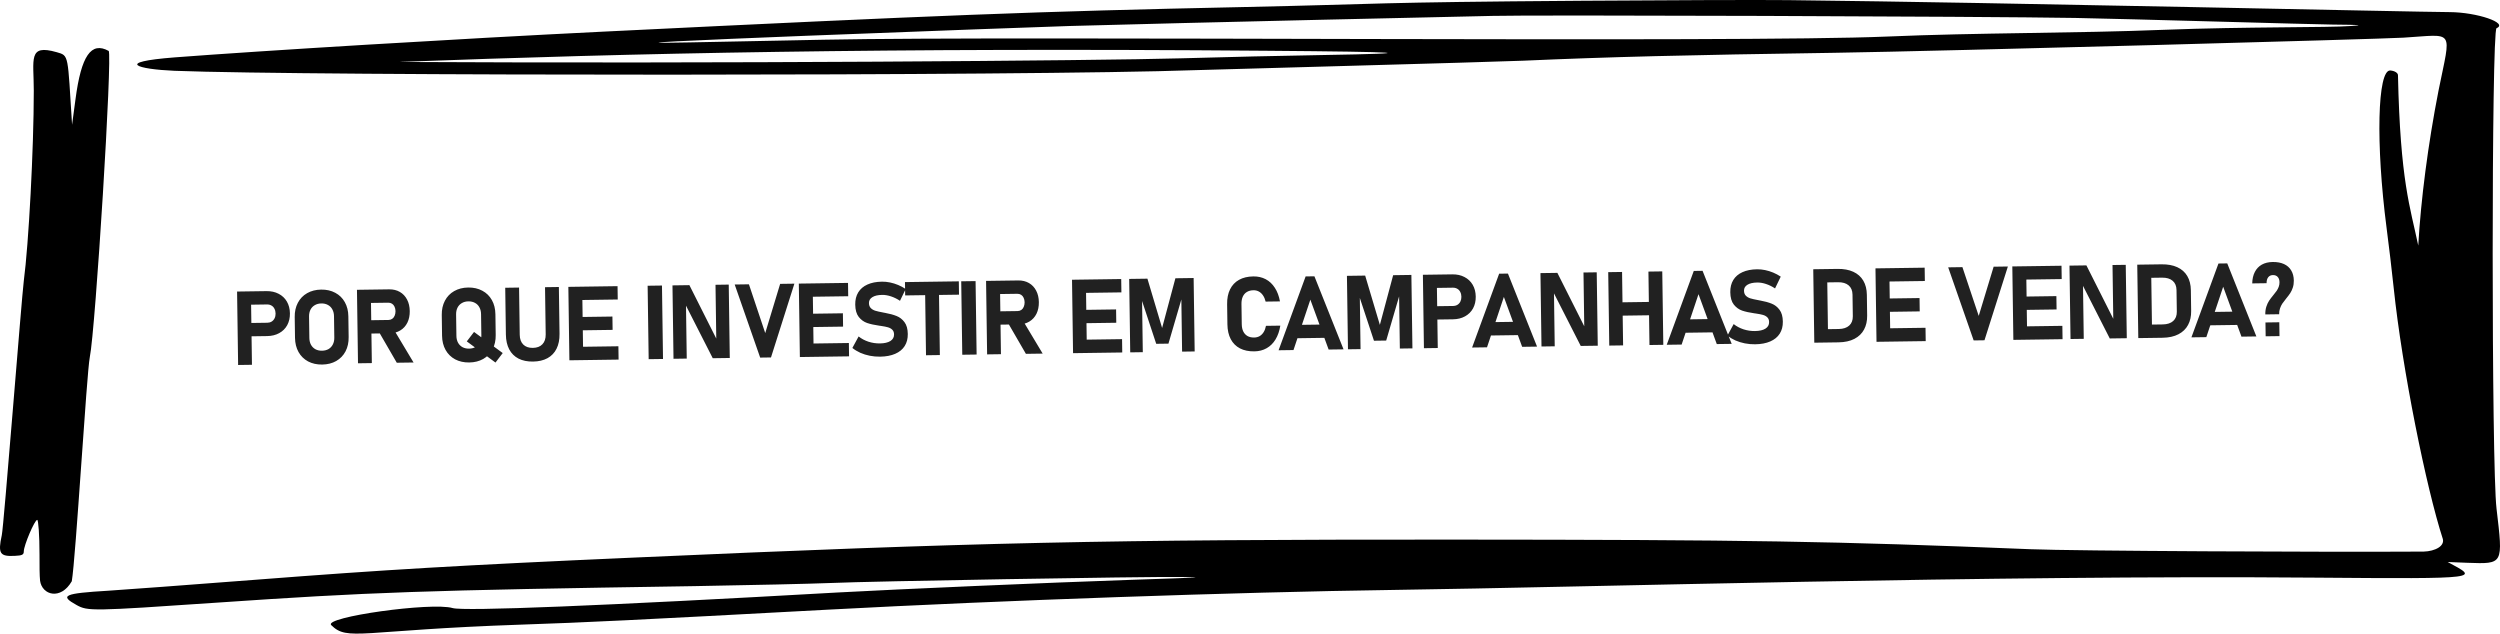
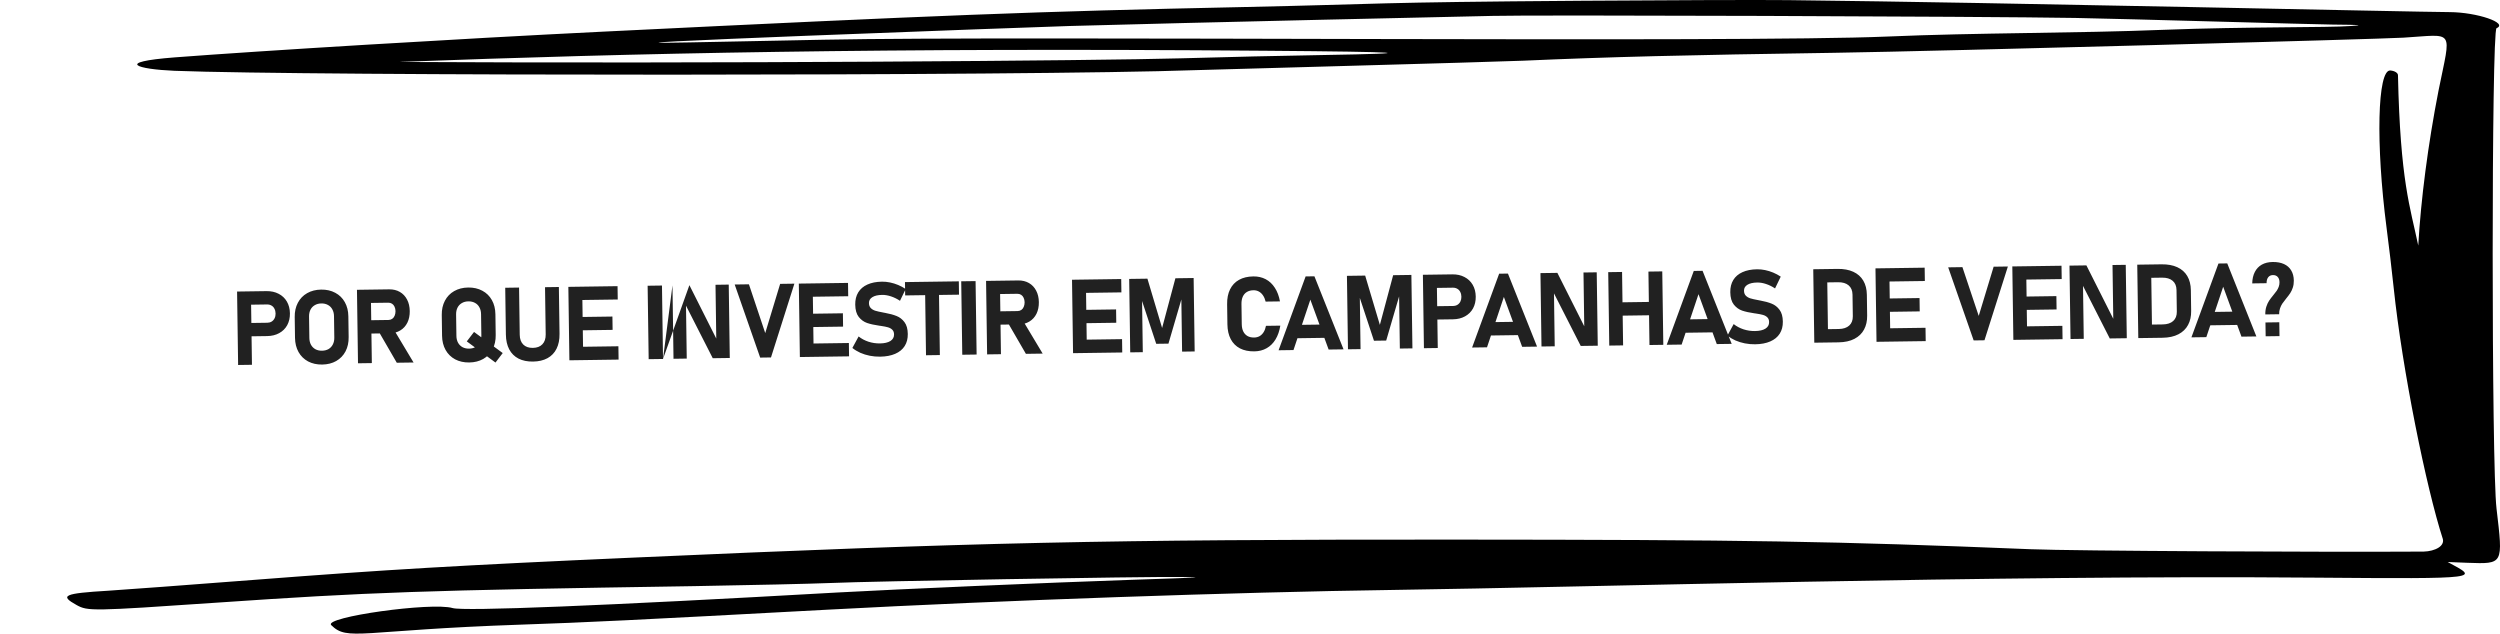
<svg xmlns="http://www.w3.org/2000/svg" width="580" height="147" viewBox="0 0 580 147" fill="none">
-   <path d="M56.57 74.953L62.019 74.876C62.401 74.871 62.736 74.78 63.023 74.604C63.317 74.42 63.544 74.167 63.703 73.844C63.863 73.522 63.94 73.153 63.934 72.74C63.928 72.318 63.841 71.948 63.672 71.63C63.511 71.304 63.281 71.057 62.982 70.889C62.69 70.714 62.349 70.629 61.959 70.634L56.51 70.712L56.466 67.618L61.833 67.542C62.895 67.527 63.832 67.733 64.643 68.159C65.461 68.577 66.099 69.177 66.555 69.96C67.011 70.743 67.247 71.653 67.262 72.692C67.276 73.731 67.067 74.648 66.633 75.444C66.198 76.231 65.578 76.846 64.772 77.287C63.973 77.728 63.043 77.956 61.98 77.971L56.614 78.047L56.57 74.953ZM55.002 67.639L58.212 67.593L58.453 84.631L55.243 84.676L55.002 67.639ZM74.753 84.576C73.519 84.593 72.425 84.351 71.473 83.849C70.528 83.339 69.791 82.615 69.262 81.677C68.733 80.731 68.46 79.633 68.442 78.383L68.374 73.556C68.356 72.306 68.598 71.205 69.101 70.252C69.603 69.292 70.319 68.547 71.249 68.018C72.187 67.482 73.273 67.204 74.507 67.187C75.741 67.17 76.831 67.416 77.776 67.926C78.728 68.428 79.469 69.152 79.998 70.098C80.527 71.036 80.8 72.13 80.818 73.38L80.886 78.207C80.904 79.457 80.662 80.562 80.159 81.523C79.657 82.475 78.937 83.22 77.999 83.757C77.069 84.285 75.987 84.558 74.753 84.576ZM74.707 81.365C75.286 81.357 75.792 81.229 76.226 80.981C76.66 80.724 76.99 80.368 77.219 79.912C77.454 79.455 77.568 78.93 77.559 78.336L77.489 73.345C77.481 72.751 77.352 72.229 77.103 71.78C76.863 71.33 76.522 70.987 76.081 70.751C75.64 70.507 75.13 70.389 74.552 70.398C73.974 70.406 73.468 70.538 73.034 70.794C72.6 71.043 72.266 71.395 72.03 71.852C71.802 72.308 71.692 72.833 71.7 73.427L71.771 78.418C71.779 79.012 71.904 79.534 72.145 79.984C72.393 80.433 72.738 80.78 73.179 81.024C73.62 81.26 74.129 81.374 74.707 81.365ZM84.193 74.316L90.122 74.233C90.45 74.228 90.738 74.142 90.986 73.974C91.233 73.807 91.421 73.57 91.55 73.263C91.686 72.956 91.755 72.604 91.757 72.205C91.752 71.807 91.677 71.456 91.532 71.154C91.394 70.851 91.2 70.619 90.948 70.459C90.695 70.298 90.401 70.22 90.065 70.225L84.136 70.309L84.092 67.216L90.279 67.128C91.217 67.115 92.044 67.314 92.761 67.726C93.478 68.138 94.037 68.727 94.438 69.495C94.84 70.255 95.047 71.143 95.062 72.159C95.076 73.174 94.894 74.071 94.514 74.85C94.134 75.621 93.588 76.223 92.875 76.655C92.17 77.087 91.353 77.309 90.424 77.322L84.237 77.41L84.193 74.316ZM82.815 67.234L86.026 67.188L86.267 84.237L83.056 84.283L82.815 67.234ZM87.815 76.832L91.24 76.244L95.946 84.1L92.055 84.155L87.815 76.832ZM108.296 79.203L109.976 77.011L116.632 81.909L114.952 84.113L108.296 79.203ZM108.869 84.093C107.635 84.111 106.541 83.868 105.589 83.366C104.644 82.856 103.907 82.132 103.378 81.194C102.849 80.248 102.576 79.151 102.558 77.901L102.49 73.073C102.472 71.823 102.714 70.722 103.217 69.769C103.719 68.809 104.435 68.065 105.365 67.536C106.303 66.999 107.389 66.722 108.623 66.704C109.857 66.687 110.947 66.933 111.892 67.444C112.844 67.946 113.585 68.67 114.114 69.615C114.643 70.553 114.916 71.647 114.934 72.897L115.002 77.725C115.02 78.975 114.778 80.08 114.275 81.04C113.773 81.993 113.053 82.737 112.115 83.274C111.185 83.803 110.103 84.076 108.869 84.093ZM108.823 80.883C109.402 80.875 109.908 80.746 110.342 80.498C110.776 80.242 111.106 79.885 111.334 79.429C111.57 78.973 111.684 78.448 111.675 77.854L111.605 72.862C111.596 72.268 111.468 71.747 111.219 71.297C110.979 70.847 110.638 70.504 110.197 70.269C109.756 70.025 109.246 69.907 108.668 69.915C108.09 69.923 107.584 70.055 107.15 70.312C106.716 70.56 106.381 70.912 106.146 71.369C105.918 71.825 105.808 72.35 105.816 72.944L105.887 77.936C105.895 78.529 106.02 79.051 106.261 79.501C106.509 79.951 106.854 80.297 107.295 80.541C107.736 80.777 108.245 80.891 108.823 80.883ZM123.666 83.884C122.354 83.903 121.229 83.672 120.293 83.193C119.356 82.707 118.639 81.994 118.141 81.056C117.644 80.109 117.385 78.969 117.366 77.633L117.213 66.759L120.423 66.713L120.578 77.669C120.592 78.646 120.864 79.4 121.395 79.931C121.926 80.463 122.668 80.722 123.621 80.709C124.582 80.695 125.321 80.415 125.836 79.869C126.36 79.322 126.615 78.561 126.601 77.584L126.446 66.628L129.657 66.583L129.81 77.457C129.829 78.793 129.599 79.94 129.121 80.9C128.65 81.852 127.949 82.585 127.019 83.098C126.096 83.604 124.979 83.865 123.666 83.884ZM131.858 66.552L135.068 66.506L135.309 83.544L132.099 83.589L131.858 66.552ZM133.215 80.479L143.468 80.334L143.512 83.427L133.259 83.573L133.215 80.479ZM133.117 73.566L142.081 73.439L142.125 76.532L133.161 76.659L133.117 73.566ZM133.018 66.535L143.271 66.39L143.314 69.484L133.061 69.629L133.018 66.535ZM153.819 83.282L150.491 83.329L150.25 66.291L153.578 66.244L153.819 83.282ZM156.014 66.21L159.939 66.154L166.463 79.118L166.186 79.427L165.997 66.069L169.067 66.025L169.308 83.051L165.359 83.107L158.861 70.342L159.138 70.033L159.324 83.192L156.254 83.236L156.014 66.21ZM170.448 66.006L173.752 65.959L177.534 77.274L180.994 65.857L184.298 65.81L178.868 82.927L176.36 82.963L170.448 66.006ZM185.327 65.795L188.538 65.75L188.779 82.787L185.568 82.833L185.327 65.795ZM186.685 79.723L196.937 79.578L196.981 82.671L186.728 82.816L186.685 79.723ZM186.587 72.809L195.551 72.683L195.594 75.776L186.631 75.903L186.587 72.809ZM186.487 65.779L196.74 65.634L196.784 68.727L186.531 68.872L186.487 65.779ZM204.188 82.745C203.376 82.757 202.578 82.686 201.794 82.533C201.019 82.38 200.285 82.152 199.593 81.849C198.909 81.538 198.294 81.164 197.749 80.727L199.199 78.057C199.863 78.587 200.627 78.994 201.49 79.279C202.354 79.556 203.239 79.688 204.145 79.675C205.191 79.66 206.001 79.473 206.574 79.113C207.147 78.746 207.429 78.238 207.42 77.589L207.42 77.578C207.414 77.125 207.28 76.767 207.018 76.505C206.757 76.243 206.418 76.053 206.002 75.933C205.586 75.814 205.054 75.709 204.404 75.616C204.38 75.609 204.357 75.605 204.333 75.606C204.318 75.606 204.298 75.602 204.274 75.595L204.016 75.563C202.873 75.4 201.925 75.19 201.171 74.935C200.417 74.673 199.774 74.209 199.241 73.545C198.708 72.872 198.433 71.915 198.415 70.673L198.415 70.661C198.399 69.56 198.632 68.615 199.113 67.827C199.594 67.039 200.301 66.435 201.232 66.016C202.164 65.588 203.294 65.365 204.622 65.347C205.231 65.338 205.853 65.399 206.488 65.531C207.13 65.663 207.758 65.857 208.371 66.114C208.984 66.371 209.567 66.683 210.119 67.05L208.798 69.788C208.136 69.344 207.443 69.002 206.721 68.763C206.007 68.523 205.321 68.407 204.665 68.416C203.681 68.43 202.922 68.605 202.387 68.941C201.853 69.269 201.59 69.726 201.598 70.312L201.598 70.323C201.605 70.816 201.751 71.204 202.036 71.489C202.322 71.766 202.672 71.969 203.088 72.096C203.504 72.222 204.088 72.355 204.84 72.493C204.871 72.5 204.903 72.507 204.934 72.515C204.965 72.514 204.997 72.518 205.028 72.525C205.075 72.532 205.118 72.543 205.157 72.558C205.204 72.566 205.251 72.573 205.298 72.58C206.379 72.775 207.281 73.021 208.004 73.315C208.735 73.602 209.347 74.077 209.841 74.742C210.335 75.4 210.59 76.306 210.606 77.462L210.607 77.486C210.622 78.572 210.381 79.505 209.884 80.285C209.388 81.066 208.654 81.666 207.683 82.086C206.72 82.506 205.555 82.726 204.188 82.745ZM214.614 66.776L217.824 66.73L218.046 82.373L214.835 82.419L214.614 66.776ZM209.954 65.447L222.445 65.27L222.489 68.364L209.998 68.54L209.954 65.447ZM226.574 82.253L223.246 82.3L223.005 65.262L226.333 65.215L226.574 82.253ZM230.146 72.252L236.075 72.168C236.403 72.163 236.691 72.077 236.939 71.91C237.186 71.742 237.374 71.505 237.503 71.198C237.639 70.892 237.709 70.539 237.711 70.141C237.705 69.742 237.63 69.392 237.485 69.089C237.348 68.786 237.153 68.555 236.901 68.394C236.648 68.234 236.354 68.156 236.018 68.16L230.089 68.244L230.046 65.151L236.232 65.064C237.17 65.05 237.997 65.249 238.714 65.661C239.431 66.073 239.99 66.663 240.391 67.431C240.793 68.191 241.001 69.079 241.015 70.094C241.029 71.109 240.847 72.007 240.467 72.786C240.087 73.557 239.541 74.158 238.828 74.59C238.124 75.022 237.306 75.245 236.377 75.258L230.19 75.345L230.146 72.252ZM228.768 65.169L231.979 65.124L232.22 82.173L229.01 82.218L228.768 65.169ZM233.768 74.767L237.194 74.18L241.899 82.036L238.009 82.091L233.768 74.767ZM248.708 64.899L251.919 64.853L252.16 81.891L248.949 81.936L248.708 64.899ZM250.065 78.826L260.318 78.681L260.362 81.775L250.109 81.92L250.065 78.826ZM249.968 71.913L258.932 71.786L258.975 74.879L250.011 75.006L249.968 71.913ZM249.868 64.882L260.121 64.737L260.165 67.831L249.912 67.976L249.868 64.882ZM272.692 64.559L276.922 64.5L277.163 81.537L274.245 81.578L274.058 68.349L274.186 69.097L271.078 79.724L268.243 79.764L264.839 69.464L264.942 68.478L265.129 81.707L262.212 81.749L261.971 64.711L266.201 64.651L269.609 76.089L272.692 64.559ZM291.012 81.517C289.715 81.535 288.603 81.305 287.674 80.826C286.745 80.339 286.032 79.626 285.534 78.688C285.036 77.742 284.778 76.597 284.759 75.253L284.693 70.578C284.674 69.234 284.9 68.086 285.371 67.134C285.841 66.174 286.534 65.438 287.449 64.925C288.364 64.412 289.469 64.146 290.766 64.128C291.836 64.113 292.796 64.33 293.647 64.779C294.497 65.228 295.202 65.89 295.761 66.765C296.328 67.632 296.726 68.685 296.954 69.924L293.626 69.971C293.493 69.41 293.291 68.933 293.02 68.538C292.757 68.143 292.436 67.843 292.058 67.637C291.688 67.432 291.272 67.332 290.812 67.339C290.21 67.347 289.7 67.479 289.282 67.735C288.863 67.983 288.544 68.347 288.324 68.827C288.112 69.299 288.011 69.867 288.02 70.531L288.087 75.206C288.096 75.87 288.213 76.435 288.439 76.9C288.672 77.366 289.001 77.721 289.427 77.965C289.852 78.201 290.365 78.315 290.967 78.306C291.435 78.3 291.856 78.192 292.228 77.984C292.6 77.767 292.912 77.458 293.164 77.056C293.416 76.654 293.597 76.167 293.706 75.595L297.034 75.548C296.833 76.793 296.461 77.861 295.919 78.752C295.384 79.635 294.699 80.312 293.861 80.785C293.032 81.258 292.082 81.502 291.012 81.517ZM302.906 64.132L304.945 64.103L311.701 81.048L308.244 81.097L304.002 69.519L300.089 81.213L296.632 81.262L302.906 64.132ZM299.678 75.394L308.642 75.267L308.686 78.36L299.722 78.487L299.678 75.394ZM323.211 63.845L327.441 63.785L327.682 80.822L324.764 80.864L324.577 67.635L324.705 68.383L321.597 79.01L318.761 79.05L315.358 68.749L315.461 67.763L315.648 80.993L312.73 81.034L312.489 63.996L316.719 63.937L320.127 75.374L323.211 63.845ZM331.679 71.062L337.128 70.985C337.51 70.979 337.845 70.888 338.132 70.713C338.426 70.529 338.653 70.275 338.813 69.953C338.972 69.63 339.049 69.262 339.043 68.848C339.037 68.426 338.95 68.056 338.781 67.738C338.62 67.412 338.39 67.166 338.091 66.998C337.799 66.822 337.458 66.737 337.068 66.743L331.619 66.82L331.575 63.727L336.942 63.651C338.004 63.636 338.941 63.841 339.752 64.267C340.57 64.685 341.208 65.286 341.664 66.068C342.121 66.851 342.356 67.762 342.371 68.801C342.385 69.84 342.176 70.757 341.742 71.552C341.307 72.34 340.687 72.954 339.881 73.395C339.082 73.836 338.152 74.064 337.089 74.079L331.723 74.155L331.679 71.062ZM330.111 63.747L333.321 63.702L333.562 80.739L330.352 80.785L330.111 63.747ZM347.802 63.497L349.841 63.468L356.597 80.413L353.14 80.462L348.898 68.884L344.985 80.578L341.528 80.626L347.802 63.497ZM344.574 74.759L353.538 74.632L353.582 77.725L344.618 77.852L344.574 74.759ZM357.385 63.361L361.311 63.306L367.835 76.27L367.558 76.578L367.369 63.22L370.439 63.177L370.68 80.202L366.731 80.258L360.233 67.493L360.51 67.185L360.696 80.344L357.626 80.387L357.385 63.361ZM382.436 63.007L385.646 62.962L385.887 79.999L382.677 80.044L382.436 63.007ZM373.108 63.139L376.319 63.094L376.56 80.131L373.349 80.176L373.108 63.139ZM374.696 70.16L384.621 70.02L384.665 73.113L374.74 73.254L374.696 70.16ZM392.956 62.858L394.995 62.829L401.751 79.775L398.294 79.823L394.052 68.246L390.139 79.939L386.682 79.988L392.956 62.858ZM389.728 74.12L398.692 73.993L398.736 77.087L389.772 77.213L389.728 74.12ZM407.2 79.873C406.388 79.885 405.59 79.814 404.806 79.661C404.031 79.508 403.297 79.28 402.605 78.977C401.921 78.667 401.306 78.293 400.761 77.855L402.212 75.186C402.875 75.715 403.639 76.123 404.503 76.407C405.366 76.684 406.251 76.816 407.157 76.803C408.204 76.788 409.014 76.601 409.587 76.242C410.16 75.874 410.442 75.366 410.432 74.718L410.432 74.706C410.426 74.253 410.292 73.895 410.03 73.633C409.769 73.371 409.43 73.181 409.014 73.062C408.599 72.943 408.066 72.837 407.416 72.745C407.392 72.737 407.369 72.734 407.345 72.734C407.33 72.734 407.31 72.73 407.287 72.723L407.028 72.691C405.885 72.528 404.937 72.319 404.183 72.064C403.429 71.801 402.786 71.337 402.253 70.673C401.72 70.001 401.445 69.043 401.427 67.801L401.427 67.79C401.412 66.688 401.644 65.743 402.126 64.955C402.607 64.167 403.313 63.563 404.245 63.144C405.176 62.717 406.306 62.494 407.634 62.475C408.243 62.466 408.865 62.528 409.5 62.659C410.143 62.791 410.77 62.985 411.383 63.242C411.997 63.499 412.579 63.811 413.131 64.178L411.81 66.916C411.148 66.472 410.455 66.131 409.733 65.891C409.019 65.651 408.334 65.535 407.677 65.545C406.693 65.559 405.934 65.734 405.399 66.069C404.865 66.397 404.602 66.854 404.61 67.44L404.61 67.452C404.617 67.944 404.763 68.332 405.049 68.618C405.334 68.895 405.684 69.097 406.1 69.224C406.516 69.351 407.1 69.483 407.852 69.621C407.884 69.628 407.915 69.636 407.946 69.643C407.978 69.643 408.009 69.646 408.04 69.653C408.087 69.66 408.13 69.672 408.17 69.687C408.217 69.694 408.264 69.701 408.311 69.708C409.392 69.904 410.294 70.149 411.017 70.443C411.747 70.73 412.359 71.206 412.853 71.871C413.347 72.528 413.602 73.434 413.618 74.591L413.619 74.614C413.634 75.7 413.393 76.633 412.897 77.414C412.4 78.194 411.666 78.794 410.695 79.215C409.732 79.634 408.567 79.854 407.2 79.873ZM422.489 76.387L426.578 76.329C427.633 76.314 428.445 76.049 429.016 75.533C429.587 75.017 429.866 74.294 429.853 73.365L429.782 68.35C429.769 67.42 429.47 66.706 428.884 66.206C428.299 65.706 427.479 65.464 426.425 65.479L422.335 65.537L422.291 62.443L426.31 62.386C427.732 62.366 428.946 62.587 429.953 63.05C430.968 63.512 431.743 64.197 432.279 65.103C432.816 66.01 433.093 67.107 433.111 68.396L433.179 73.224C433.197 74.45 432.958 75.524 432.463 76.445C431.976 77.366 431.232 78.088 430.232 78.61C429.231 79.132 428.001 79.403 426.54 79.424L422.532 79.481L422.489 76.387ZM420.674 62.466L423.885 62.421L424.126 79.458L420.915 79.504L420.674 62.466ZM435.109 62.262L438.319 62.217L438.56 79.254L435.35 79.299L435.109 62.262ZM436.466 76.189L446.719 76.044L446.762 79.138L436.51 79.283L436.466 76.189ZM436.368 69.276L445.332 69.149L445.376 72.243L436.412 72.37L436.368 69.276ZM436.269 62.246L446.521 62.1L446.565 65.194L436.312 65.339L436.269 62.246ZM451.978 62.023L455.282 61.977L459.064 73.291L462.524 61.874L465.828 61.827L460.398 78.945L457.89 78.981L451.978 62.023ZM466.858 61.813L470.068 61.767L470.309 78.805L467.099 78.85L466.858 61.813ZM468.215 75.74L478.468 75.595L478.511 78.689L468.259 78.834L468.215 75.74ZM468.117 68.827L477.081 68.7L477.125 71.794L468.161 71.921L468.117 68.827ZM468.018 61.797L478.27 61.651L478.314 64.745L468.061 64.89L468.018 61.797ZM480.12 61.625L484.045 61.57L490.569 74.534L490.292 74.842L490.103 61.484L493.173 61.441L493.414 78.466L489.465 78.522L482.968 65.757L483.245 65.449L483.431 78.608L480.361 78.651L480.12 61.625ZM497.657 75.324L501.747 75.266C502.801 75.251 503.614 74.986 504.185 74.47C504.756 73.954 505.035 73.231 505.022 72.302L504.951 67.286C504.937 66.357 504.638 65.642 504.053 65.143C503.468 64.643 502.648 64.401 501.593 64.416L497.504 64.473L497.46 61.38L501.479 61.323C502.901 61.303 504.115 61.524 505.122 61.986C506.136 62.449 506.912 63.133 507.448 64.04C507.984 64.946 508.262 66.044 508.28 67.333L508.348 72.161C508.365 73.387 508.127 74.461 507.632 75.382C507.145 76.303 506.401 77.025 505.4 77.547C504.4 78.069 503.169 78.34 501.708 78.361L497.701 78.417L497.657 75.324ZM495.843 61.403L499.054 61.357L499.295 78.395L496.084 78.44L495.843 61.403ZM514.683 61.136L516.722 61.108L523.478 78.053L520.021 78.102L515.779 66.524L511.866 78.217L508.409 78.266L514.683 61.136ZM511.455 72.398L520.419 72.271L520.463 75.365L511.499 75.491L511.455 72.398ZM525.549 72.949C525.539 72.277 525.62 71.674 525.793 71.14C525.965 70.607 526.177 70.15 526.429 69.772C526.682 69.393 527.016 68.951 527.43 68.445C527.761 68.05 528.018 67.718 528.202 67.45C528.385 67.174 528.537 66.875 528.658 66.552C528.786 66.223 528.847 65.866 528.842 65.483L528.842 65.472C528.834 64.941 528.695 64.532 528.426 64.247C528.164 63.954 527.795 63.811 527.318 63.817C526.849 63.824 526.484 63.993 526.224 64.325C525.97 64.649 525.844 65.104 525.844 65.69L525.845 65.702L522.517 65.749L522.517 65.737C522.541 64.705 522.743 63.823 523.124 63.091C523.504 62.352 524.043 61.785 524.74 61.393C525.446 61 526.287 60.796 527.263 60.783C528.279 60.768 529.152 60.928 529.884 61.261C530.615 61.595 531.173 62.087 531.557 62.738C531.949 63.381 532.152 64.163 532.165 65.085L532.165 65.097C532.173 65.698 532.095 66.242 531.93 66.729C531.773 67.216 531.572 67.644 531.327 68.015C531.09 68.378 530.772 68.8 530.372 69.282C529.996 69.749 529.701 70.14 529.486 70.455C529.28 70.771 529.105 71.136 528.963 71.553C528.82 71.961 528.752 72.411 528.759 72.903L525.549 72.949ZM525.587 74.812L528.797 74.766L528.843 77.977L525.632 78.022L525.587 74.812Z" fill="#212121" />
-   <path d="M16.655 134.85C17.583 129.47 20.102 86.579 20.831 82.883C22.157 76.442 26.134 12.289 25.206 11.813C21.162 9.58 18.843 12.911 17.517 23.011L16.721 28.94C15.661 12.508 16.058 12.947 13.142 12.105C6.448 10.203 7.839 13.679 7.839 21.072C7.839 34.502 6.646 56.716 5.52 65.17C4.989 69.415 0.88 122.114 0.416 124.163C-0.512 128.445 -0.048 129.141 3.465 128.958C5.122 128.884 5.52 128.701 5.52 127.933C5.52 126.542 8.038 120.614 8.635 120.614C8.9 120.614 9.165 124.2 9.165 128.628C9.165 131.483 9.165 133.422 9.298 134.74C9.762 138.07 14.07 139.314 16.655 134.85Z" fill="black" />
+   <path d="M56.57 74.953L62.019 74.876C62.401 74.871 62.736 74.78 63.023 74.604C63.317 74.42 63.544 74.167 63.703 73.844C63.863 73.522 63.94 73.153 63.934 72.74C63.928 72.318 63.841 71.948 63.672 71.63C63.511 71.304 63.281 71.057 62.982 70.889C62.69 70.714 62.349 70.629 61.959 70.634L56.51 70.712L56.466 67.618L61.833 67.542C62.895 67.527 63.832 67.733 64.643 68.159C65.461 68.577 66.099 69.177 66.555 69.96C67.011 70.743 67.247 71.653 67.262 72.692C67.276 73.731 67.067 74.648 66.633 75.444C66.198 76.231 65.578 76.846 64.772 77.287C63.973 77.728 63.043 77.956 61.98 77.971L56.614 78.047L56.57 74.953ZM55.002 67.639L58.212 67.593L58.453 84.631L55.243 84.676L55.002 67.639ZM74.753 84.576C73.519 84.593 72.425 84.351 71.473 83.849C70.528 83.339 69.791 82.615 69.262 81.677C68.733 80.731 68.46 79.633 68.442 78.383L68.374 73.556C68.356 72.306 68.598 71.205 69.101 70.252C69.603 69.292 70.319 68.547 71.249 68.018C72.187 67.482 73.273 67.204 74.507 67.187C75.741 67.17 76.831 67.416 77.776 67.926C78.728 68.428 79.469 69.152 79.998 70.098C80.527 71.036 80.8 72.13 80.818 73.38L80.886 78.207C80.904 79.457 80.662 80.562 80.159 81.523C79.657 82.475 78.937 83.22 77.999 83.757C77.069 84.285 75.987 84.558 74.753 84.576ZM74.707 81.365C75.286 81.357 75.792 81.229 76.226 80.981C76.66 80.724 76.99 80.368 77.219 79.912C77.454 79.455 77.568 78.93 77.559 78.336L77.489 73.345C77.481 72.751 77.352 72.229 77.103 71.78C76.863 71.33 76.522 70.987 76.081 70.751C75.64 70.507 75.13 70.389 74.552 70.398C73.974 70.406 73.468 70.538 73.034 70.794C72.6 71.043 72.266 71.395 72.03 71.852C71.802 72.308 71.692 72.833 71.7 73.427L71.771 78.418C71.779 79.012 71.904 79.534 72.145 79.984C72.393 80.433 72.738 80.78 73.179 81.024C73.62 81.26 74.129 81.374 74.707 81.365ZM84.193 74.316L90.122 74.233C90.45 74.228 90.738 74.142 90.986 73.974C91.233 73.807 91.421 73.57 91.55 73.263C91.686 72.956 91.755 72.604 91.757 72.205C91.752 71.807 91.677 71.456 91.532 71.154C91.394 70.851 91.2 70.619 90.948 70.459C90.695 70.298 90.401 70.22 90.065 70.225L84.136 70.309L84.092 67.216L90.279 67.128C91.217 67.115 92.044 67.314 92.761 67.726C93.478 68.138 94.037 68.727 94.438 69.495C94.84 70.255 95.047 71.143 95.062 72.159C95.076 73.174 94.894 74.071 94.514 74.85C94.134 75.621 93.588 76.223 92.875 76.655C92.17 77.087 91.353 77.309 90.424 77.322L84.237 77.41L84.193 74.316ZM82.815 67.234L86.026 67.188L86.267 84.237L83.056 84.283L82.815 67.234ZM87.815 76.832L91.24 76.244L95.946 84.1L92.055 84.155L87.815 76.832ZM108.296 79.203L109.976 77.011L116.632 81.909L114.952 84.113L108.296 79.203ZM108.869 84.093C107.635 84.111 106.541 83.868 105.589 83.366C104.644 82.856 103.907 82.132 103.378 81.194C102.849 80.248 102.576 79.151 102.558 77.901L102.49 73.073C102.472 71.823 102.714 70.722 103.217 69.769C103.719 68.809 104.435 68.065 105.365 67.536C106.303 66.999 107.389 66.722 108.623 66.704C109.857 66.687 110.947 66.933 111.892 67.444C112.844 67.946 113.585 68.67 114.114 69.615C114.643 70.553 114.916 71.647 114.934 72.897L115.002 77.725C115.02 78.975 114.778 80.08 114.275 81.04C113.773 81.993 113.053 82.737 112.115 83.274C111.185 83.803 110.103 84.076 108.869 84.093ZM108.823 80.883C109.402 80.875 109.908 80.746 110.342 80.498C110.776 80.242 111.106 79.885 111.334 79.429C111.57 78.973 111.684 78.448 111.675 77.854L111.605 72.862C111.596 72.268 111.468 71.747 111.219 71.297C110.979 70.847 110.638 70.504 110.197 70.269C109.756 70.025 109.246 69.907 108.668 69.915C108.09 69.923 107.584 70.055 107.15 70.312C106.716 70.56 106.381 70.912 106.146 71.369C105.918 71.825 105.808 72.35 105.816 72.944L105.887 77.936C105.895 78.529 106.02 79.051 106.261 79.501C106.509 79.951 106.854 80.297 107.295 80.541C107.736 80.777 108.245 80.891 108.823 80.883ZM123.666 83.884C122.354 83.903 121.229 83.672 120.293 83.193C119.356 82.707 118.639 81.994 118.141 81.056C117.644 80.109 117.385 78.969 117.366 77.633L117.213 66.759L120.423 66.713L120.578 77.669C120.592 78.646 120.864 79.4 121.395 79.931C121.926 80.463 122.668 80.722 123.621 80.709C124.582 80.695 125.321 80.415 125.836 79.869C126.36 79.322 126.615 78.561 126.601 77.584L126.446 66.628L129.657 66.583L129.81 77.457C129.829 78.793 129.599 79.94 129.121 80.9C128.65 81.852 127.949 82.585 127.019 83.098C126.096 83.604 124.979 83.865 123.666 83.884ZM131.858 66.552L135.068 66.506L135.309 83.544L132.099 83.589L131.858 66.552ZM133.215 80.479L143.468 80.334L143.512 83.427L133.259 83.573L133.215 80.479ZM133.117 73.566L142.081 73.439L142.125 76.532L133.161 76.659L133.117 73.566ZM133.018 66.535L143.271 66.39L143.314 69.484L133.061 69.629L133.018 66.535ZM153.819 83.282L150.491 83.329L150.25 66.291L153.578 66.244L153.819 83.282ZL159.939 66.154L166.463 79.118L166.186 79.427L165.997 66.069L169.067 66.025L169.308 83.051L165.359 83.107L158.861 70.342L159.138 70.033L159.324 83.192L156.254 83.236L156.014 66.21ZM170.448 66.006L173.752 65.959L177.534 77.274L180.994 65.857L184.298 65.81L178.868 82.927L176.36 82.963L170.448 66.006ZM185.327 65.795L188.538 65.75L188.779 82.787L185.568 82.833L185.327 65.795ZM186.685 79.723L196.937 79.578L196.981 82.671L186.728 82.816L186.685 79.723ZM186.587 72.809L195.551 72.683L195.594 75.776L186.631 75.903L186.587 72.809ZM186.487 65.779L196.74 65.634L196.784 68.727L186.531 68.872L186.487 65.779ZM204.188 82.745C203.376 82.757 202.578 82.686 201.794 82.533C201.019 82.38 200.285 82.152 199.593 81.849C198.909 81.538 198.294 81.164 197.749 80.727L199.199 78.057C199.863 78.587 200.627 78.994 201.49 79.279C202.354 79.556 203.239 79.688 204.145 79.675C205.191 79.66 206.001 79.473 206.574 79.113C207.147 78.746 207.429 78.238 207.42 77.589L207.42 77.578C207.414 77.125 207.28 76.767 207.018 76.505C206.757 76.243 206.418 76.053 206.002 75.933C205.586 75.814 205.054 75.709 204.404 75.616C204.38 75.609 204.357 75.605 204.333 75.606C204.318 75.606 204.298 75.602 204.274 75.595L204.016 75.563C202.873 75.4 201.925 75.19 201.171 74.935C200.417 74.673 199.774 74.209 199.241 73.545C198.708 72.872 198.433 71.915 198.415 70.673L198.415 70.661C198.399 69.56 198.632 68.615 199.113 67.827C199.594 67.039 200.301 66.435 201.232 66.016C202.164 65.588 203.294 65.365 204.622 65.347C205.231 65.338 205.853 65.399 206.488 65.531C207.13 65.663 207.758 65.857 208.371 66.114C208.984 66.371 209.567 66.683 210.119 67.05L208.798 69.788C208.136 69.344 207.443 69.002 206.721 68.763C206.007 68.523 205.321 68.407 204.665 68.416C203.681 68.43 202.922 68.605 202.387 68.941C201.853 69.269 201.59 69.726 201.598 70.312L201.598 70.323C201.605 70.816 201.751 71.204 202.036 71.489C202.322 71.766 202.672 71.969 203.088 72.096C203.504 72.222 204.088 72.355 204.84 72.493C204.871 72.5 204.903 72.507 204.934 72.515C204.965 72.514 204.997 72.518 205.028 72.525C205.075 72.532 205.118 72.543 205.157 72.558C205.204 72.566 205.251 72.573 205.298 72.58C206.379 72.775 207.281 73.021 208.004 73.315C208.735 73.602 209.347 74.077 209.841 74.742C210.335 75.4 210.59 76.306 210.606 77.462L210.607 77.486C210.622 78.572 210.381 79.505 209.884 80.285C209.388 81.066 208.654 81.666 207.683 82.086C206.72 82.506 205.555 82.726 204.188 82.745ZM214.614 66.776L217.824 66.73L218.046 82.373L214.835 82.419L214.614 66.776ZM209.954 65.447L222.445 65.27L222.489 68.364L209.998 68.54L209.954 65.447ZM226.574 82.253L223.246 82.3L223.005 65.262L226.333 65.215L226.574 82.253ZM230.146 72.252L236.075 72.168C236.403 72.163 236.691 72.077 236.939 71.91C237.186 71.742 237.374 71.505 237.503 71.198C237.639 70.892 237.709 70.539 237.711 70.141C237.705 69.742 237.63 69.392 237.485 69.089C237.348 68.786 237.153 68.555 236.901 68.394C236.648 68.234 236.354 68.156 236.018 68.16L230.089 68.244L230.046 65.151L236.232 65.064C237.17 65.05 237.997 65.249 238.714 65.661C239.431 66.073 239.99 66.663 240.391 67.431C240.793 68.191 241.001 69.079 241.015 70.094C241.029 71.109 240.847 72.007 240.467 72.786C240.087 73.557 239.541 74.158 238.828 74.59C238.124 75.022 237.306 75.245 236.377 75.258L230.19 75.345L230.146 72.252ZM228.768 65.169L231.979 65.124L232.22 82.173L229.01 82.218L228.768 65.169ZM233.768 74.767L237.194 74.18L241.899 82.036L238.009 82.091L233.768 74.767ZM248.708 64.899L251.919 64.853L252.16 81.891L248.949 81.936L248.708 64.899ZM250.065 78.826L260.318 78.681L260.362 81.775L250.109 81.92L250.065 78.826ZM249.968 71.913L258.932 71.786L258.975 74.879L250.011 75.006L249.968 71.913ZM249.868 64.882L260.121 64.737L260.165 67.831L249.912 67.976L249.868 64.882ZM272.692 64.559L276.922 64.5L277.163 81.537L274.245 81.578L274.058 68.349L274.186 69.097L271.078 79.724L268.243 79.764L264.839 69.464L264.942 68.478L265.129 81.707L262.212 81.749L261.971 64.711L266.201 64.651L269.609 76.089L272.692 64.559ZM291.012 81.517C289.715 81.535 288.603 81.305 287.674 80.826C286.745 80.339 286.032 79.626 285.534 78.688C285.036 77.742 284.778 76.597 284.759 75.253L284.693 70.578C284.674 69.234 284.9 68.086 285.371 67.134C285.841 66.174 286.534 65.438 287.449 64.925C288.364 64.412 289.469 64.146 290.766 64.128C291.836 64.113 292.796 64.33 293.647 64.779C294.497 65.228 295.202 65.89 295.761 66.765C296.328 67.632 296.726 68.685 296.954 69.924L293.626 69.971C293.493 69.41 293.291 68.933 293.02 68.538C292.757 68.143 292.436 67.843 292.058 67.637C291.688 67.432 291.272 67.332 290.812 67.339C290.21 67.347 289.7 67.479 289.282 67.735C288.863 67.983 288.544 68.347 288.324 68.827C288.112 69.299 288.011 69.867 288.02 70.531L288.087 75.206C288.096 75.87 288.213 76.435 288.439 76.9C288.672 77.366 289.001 77.721 289.427 77.965C289.852 78.201 290.365 78.315 290.967 78.306C291.435 78.3 291.856 78.192 292.228 77.984C292.6 77.767 292.912 77.458 293.164 77.056C293.416 76.654 293.597 76.167 293.706 75.595L297.034 75.548C296.833 76.793 296.461 77.861 295.919 78.752C295.384 79.635 294.699 80.312 293.861 80.785C293.032 81.258 292.082 81.502 291.012 81.517ZM302.906 64.132L304.945 64.103L311.701 81.048L308.244 81.097L304.002 69.519L300.089 81.213L296.632 81.262L302.906 64.132ZM299.678 75.394L308.642 75.267L308.686 78.36L299.722 78.487L299.678 75.394ZM323.211 63.845L327.441 63.785L327.682 80.822L324.764 80.864L324.577 67.635L324.705 68.383L321.597 79.01L318.761 79.05L315.358 68.749L315.461 67.763L315.648 80.993L312.73 81.034L312.489 63.996L316.719 63.937L320.127 75.374L323.211 63.845ZM331.679 71.062L337.128 70.985C337.51 70.979 337.845 70.888 338.132 70.713C338.426 70.529 338.653 70.275 338.813 69.953C338.972 69.63 339.049 69.262 339.043 68.848C339.037 68.426 338.95 68.056 338.781 67.738C338.62 67.412 338.39 67.166 338.091 66.998C337.799 66.822 337.458 66.737 337.068 66.743L331.619 66.82L331.575 63.727L336.942 63.651C338.004 63.636 338.941 63.841 339.752 64.267C340.57 64.685 341.208 65.286 341.664 66.068C342.121 66.851 342.356 67.762 342.371 68.801C342.385 69.84 342.176 70.757 341.742 71.552C341.307 72.34 340.687 72.954 339.881 73.395C339.082 73.836 338.152 74.064 337.089 74.079L331.723 74.155L331.679 71.062ZM330.111 63.747L333.321 63.702L333.562 80.739L330.352 80.785L330.111 63.747ZM347.802 63.497L349.841 63.468L356.597 80.413L353.14 80.462L348.898 68.884L344.985 80.578L341.528 80.626L347.802 63.497ZM344.574 74.759L353.538 74.632L353.582 77.725L344.618 77.852L344.574 74.759ZM357.385 63.361L361.311 63.306L367.835 76.27L367.558 76.578L367.369 63.22L370.439 63.177L370.68 80.202L366.731 80.258L360.233 67.493L360.51 67.185L360.696 80.344L357.626 80.387L357.385 63.361ZM382.436 63.007L385.646 62.962L385.887 79.999L382.677 80.044L382.436 63.007ZM373.108 63.139L376.319 63.094L376.56 80.131L373.349 80.176L373.108 63.139ZM374.696 70.16L384.621 70.02L384.665 73.113L374.74 73.254L374.696 70.16ZM392.956 62.858L394.995 62.829L401.751 79.775L398.294 79.823L394.052 68.246L390.139 79.939L386.682 79.988L392.956 62.858ZM389.728 74.12L398.692 73.993L398.736 77.087L389.772 77.213L389.728 74.12ZM407.2 79.873C406.388 79.885 405.59 79.814 404.806 79.661C404.031 79.508 403.297 79.28 402.605 78.977C401.921 78.667 401.306 78.293 400.761 77.855L402.212 75.186C402.875 75.715 403.639 76.123 404.503 76.407C405.366 76.684 406.251 76.816 407.157 76.803C408.204 76.788 409.014 76.601 409.587 76.242C410.16 75.874 410.442 75.366 410.432 74.718L410.432 74.706C410.426 74.253 410.292 73.895 410.03 73.633C409.769 73.371 409.43 73.181 409.014 73.062C408.599 72.943 408.066 72.837 407.416 72.745C407.392 72.737 407.369 72.734 407.345 72.734C407.33 72.734 407.31 72.73 407.287 72.723L407.028 72.691C405.885 72.528 404.937 72.319 404.183 72.064C403.429 71.801 402.786 71.337 402.253 70.673C401.72 70.001 401.445 69.043 401.427 67.801L401.427 67.79C401.412 66.688 401.644 65.743 402.126 64.955C402.607 64.167 403.313 63.563 404.245 63.144C405.176 62.717 406.306 62.494 407.634 62.475C408.243 62.466 408.865 62.528 409.5 62.659C410.143 62.791 410.77 62.985 411.383 63.242C411.997 63.499 412.579 63.811 413.131 64.178L411.81 66.916C411.148 66.472 410.455 66.131 409.733 65.891C409.019 65.651 408.334 65.535 407.677 65.545C406.693 65.559 405.934 65.734 405.399 66.069C404.865 66.397 404.602 66.854 404.61 67.44L404.61 67.452C404.617 67.944 404.763 68.332 405.049 68.618C405.334 68.895 405.684 69.097 406.1 69.224C406.516 69.351 407.1 69.483 407.852 69.621C407.884 69.628 407.915 69.636 407.946 69.643C407.978 69.643 408.009 69.646 408.04 69.653C408.087 69.66 408.13 69.672 408.17 69.687C408.217 69.694 408.264 69.701 408.311 69.708C409.392 69.904 410.294 70.149 411.017 70.443C411.747 70.73 412.359 71.206 412.853 71.871C413.347 72.528 413.602 73.434 413.618 74.591L413.619 74.614C413.634 75.7 413.393 76.633 412.897 77.414C412.4 78.194 411.666 78.794 410.695 79.215C409.732 79.634 408.567 79.854 407.2 79.873ZM422.489 76.387L426.578 76.329C427.633 76.314 428.445 76.049 429.016 75.533C429.587 75.017 429.866 74.294 429.853 73.365L429.782 68.35C429.769 67.42 429.47 66.706 428.884 66.206C428.299 65.706 427.479 65.464 426.425 65.479L422.335 65.537L422.291 62.443L426.31 62.386C427.732 62.366 428.946 62.587 429.953 63.05C430.968 63.512 431.743 64.197 432.279 65.103C432.816 66.01 433.093 67.107 433.111 68.396L433.179 73.224C433.197 74.45 432.958 75.524 432.463 76.445C431.976 77.366 431.232 78.088 430.232 78.61C429.231 79.132 428.001 79.403 426.54 79.424L422.532 79.481L422.489 76.387ZM420.674 62.466L423.885 62.421L424.126 79.458L420.915 79.504L420.674 62.466ZM435.109 62.262L438.319 62.217L438.56 79.254L435.35 79.299L435.109 62.262ZM436.466 76.189L446.719 76.044L446.762 79.138L436.51 79.283L436.466 76.189ZM436.368 69.276L445.332 69.149L445.376 72.243L436.412 72.37L436.368 69.276ZM436.269 62.246L446.521 62.1L446.565 65.194L436.312 65.339L436.269 62.246ZM451.978 62.023L455.282 61.977L459.064 73.291L462.524 61.874L465.828 61.827L460.398 78.945L457.89 78.981L451.978 62.023ZM466.858 61.813L470.068 61.767L470.309 78.805L467.099 78.85L466.858 61.813ZM468.215 75.74L478.468 75.595L478.511 78.689L468.259 78.834L468.215 75.74ZM468.117 68.827L477.081 68.7L477.125 71.794L468.161 71.921L468.117 68.827ZM468.018 61.797L478.27 61.651L478.314 64.745L468.061 64.89L468.018 61.797ZM480.12 61.625L484.045 61.57L490.569 74.534L490.292 74.842L490.103 61.484L493.173 61.441L493.414 78.466L489.465 78.522L482.968 65.757L483.245 65.449L483.431 78.608L480.361 78.651L480.12 61.625ZM497.657 75.324L501.747 75.266C502.801 75.251 503.614 74.986 504.185 74.47C504.756 73.954 505.035 73.231 505.022 72.302L504.951 67.286C504.937 66.357 504.638 65.642 504.053 65.143C503.468 64.643 502.648 64.401 501.593 64.416L497.504 64.473L497.46 61.38L501.479 61.323C502.901 61.303 504.115 61.524 505.122 61.986C506.136 62.449 506.912 63.133 507.448 64.04C507.984 64.946 508.262 66.044 508.28 67.333L508.348 72.161C508.365 73.387 508.127 74.461 507.632 75.382C507.145 76.303 506.401 77.025 505.4 77.547C504.4 78.069 503.169 78.34 501.708 78.361L497.701 78.417L497.657 75.324ZM495.843 61.403L499.054 61.357L499.295 78.395L496.084 78.44L495.843 61.403ZM514.683 61.136L516.722 61.108L523.478 78.053L520.021 78.102L515.779 66.524L511.866 78.217L508.409 78.266L514.683 61.136ZM511.455 72.398L520.419 72.271L520.463 75.365L511.499 75.491L511.455 72.398ZM525.549 72.949C525.539 72.277 525.62 71.674 525.793 71.14C525.965 70.607 526.177 70.15 526.429 69.772C526.682 69.393 527.016 68.951 527.43 68.445C527.761 68.05 528.018 67.718 528.202 67.45C528.385 67.174 528.537 66.875 528.658 66.552C528.786 66.223 528.847 65.866 528.842 65.483L528.842 65.472C528.834 64.941 528.695 64.532 528.426 64.247C528.164 63.954 527.795 63.811 527.318 63.817C526.849 63.824 526.484 63.993 526.224 64.325C525.97 64.649 525.844 65.104 525.844 65.69L525.845 65.702L522.517 65.749L522.517 65.737C522.541 64.705 522.743 63.823 523.124 63.091C523.504 62.352 524.043 61.785 524.74 61.393C525.446 61 526.287 60.796 527.263 60.783C528.279 60.768 529.152 60.928 529.884 61.261C530.615 61.595 531.173 62.087 531.557 62.738C531.949 63.381 532.152 64.163 532.165 65.085L532.165 65.097C532.173 65.698 532.095 66.242 531.93 66.729C531.773 67.216 531.572 67.644 531.327 68.015C531.09 68.378 530.772 68.8 530.372 69.282C529.996 69.749 529.701 70.14 529.486 70.455C529.28 70.771 529.105 71.136 528.963 71.553C528.82 71.961 528.752 72.411 528.759 72.903L525.549 72.949ZM525.587 74.812L528.797 74.766L528.843 77.977L525.632 78.022L525.587 74.812Z" fill="#212121" />
  <path d="M579.196 118.015C578.003 108.317 578.003 7.055 579.196 6.543C581.98 5.335 574.689 2.847 568.326 2.81C559.974 2.773 465.985 0.614 414.881 0.029C408.518 -0.044 387.043 0.029 367.158 0.175C317.048 0.541 322.351 0.907 288.281 1.639C240.028 2.664 218.221 3.505 139.808 7.348C106.203 8.995 60.6 11.776 40.517 13.313C26.398 14.411 31.834 16.058 40.451 16.424C70.808 17.631 238.702 17.668 277.278 16.277C282.78 16.095 344.357 14.448 353.371 14.082C373.256 13.203 391.02 12.764 425.487 12.252C451.271 11.849 552.22 9.068 557.589 8.739C569.652 8.007 568.658 6.47 565.742 20.998C563.289 33.514 561.631 46.396 561.035 56.973C559.179 48.08 556.859 42.041 556.329 17.449C556.329 16.9 555.534 16.424 554.539 16.351C551.557 16.168 551.159 33.441 553.678 52.801C554.208 56.753 554.937 63.048 555.335 66.78C557.323 85.737 562.892 113.185 566.736 125.042C566.935 125.774 566.603 126.506 565.742 127.055C564.88 127.603 563.62 127.933 562.294 127.969C539.162 128.116 480.899 127.823 471.156 127.421C425.222 125.554 405.801 125.225 336.933 125.188C256.93 125.152 226.042 125.847 147.033 129.36C106.534 131.153 89.301 132.178 59.54 134.484C44.03 135.691 28.52 136.826 25.139 137.045C14.799 137.667 13.739 138.143 17.782 140.376C20.367 141.803 21.295 141.803 50.128 139.827C85.92 137.375 97.453 136.972 161.018 135.984C173.944 135.764 188.261 135.435 192.834 135.252C201.716 134.85 265.215 133.752 274.031 133.861C279.93 133.935 279.002 133.971 262.431 134.52C243.01 135.179 208.543 136.679 194.491 137.448C139.675 140.559 107.595 141.839 105.01 141.071C100.171 139.644 74.984 143.157 76.839 145.023C80.684 148.829 83.401 146.194 120.917 144.914C136.096 144.401 146.701 143.889 192.171 141.437C232.538 139.278 286.889 137.375 323.411 136.862C367.887 136.24 462.142 133.386 536.577 134.008C576.943 134.337 574.889 134.227 567.863 130.385L572.436 130.568C580.854 130.861 580.721 131.007 579.196 118.015ZM307.106 12.764C298.489 12.911 283.509 13.24 273.832 13.533C255.074 14.082 165.129 14.777 92.483 14.374C147.299 12.325 204.898 11.044 293.849 11.776C326.063 12.032 330.636 12.362 307.106 12.764ZM545.458 6.031C540.09 6.433 521.199 6.177 502.176 6.909C481.098 7.751 458.96 7.568 437.749 8.482C403.481 9.946 237.376 8.299 191.177 9.214L160.024 9.837C122.906 10.569 240.624 6.25 248.18 6.031C275.29 5.262 344.091 3.725 346.279 3.688C354.432 3.432 460.418 3.798 481.496 4.164C493.493 4.384 536.775 5.665 541.15 5.701C547.778 5.774 548.508 5.811 545.458 6.031Z" fill="black" />
</svg>